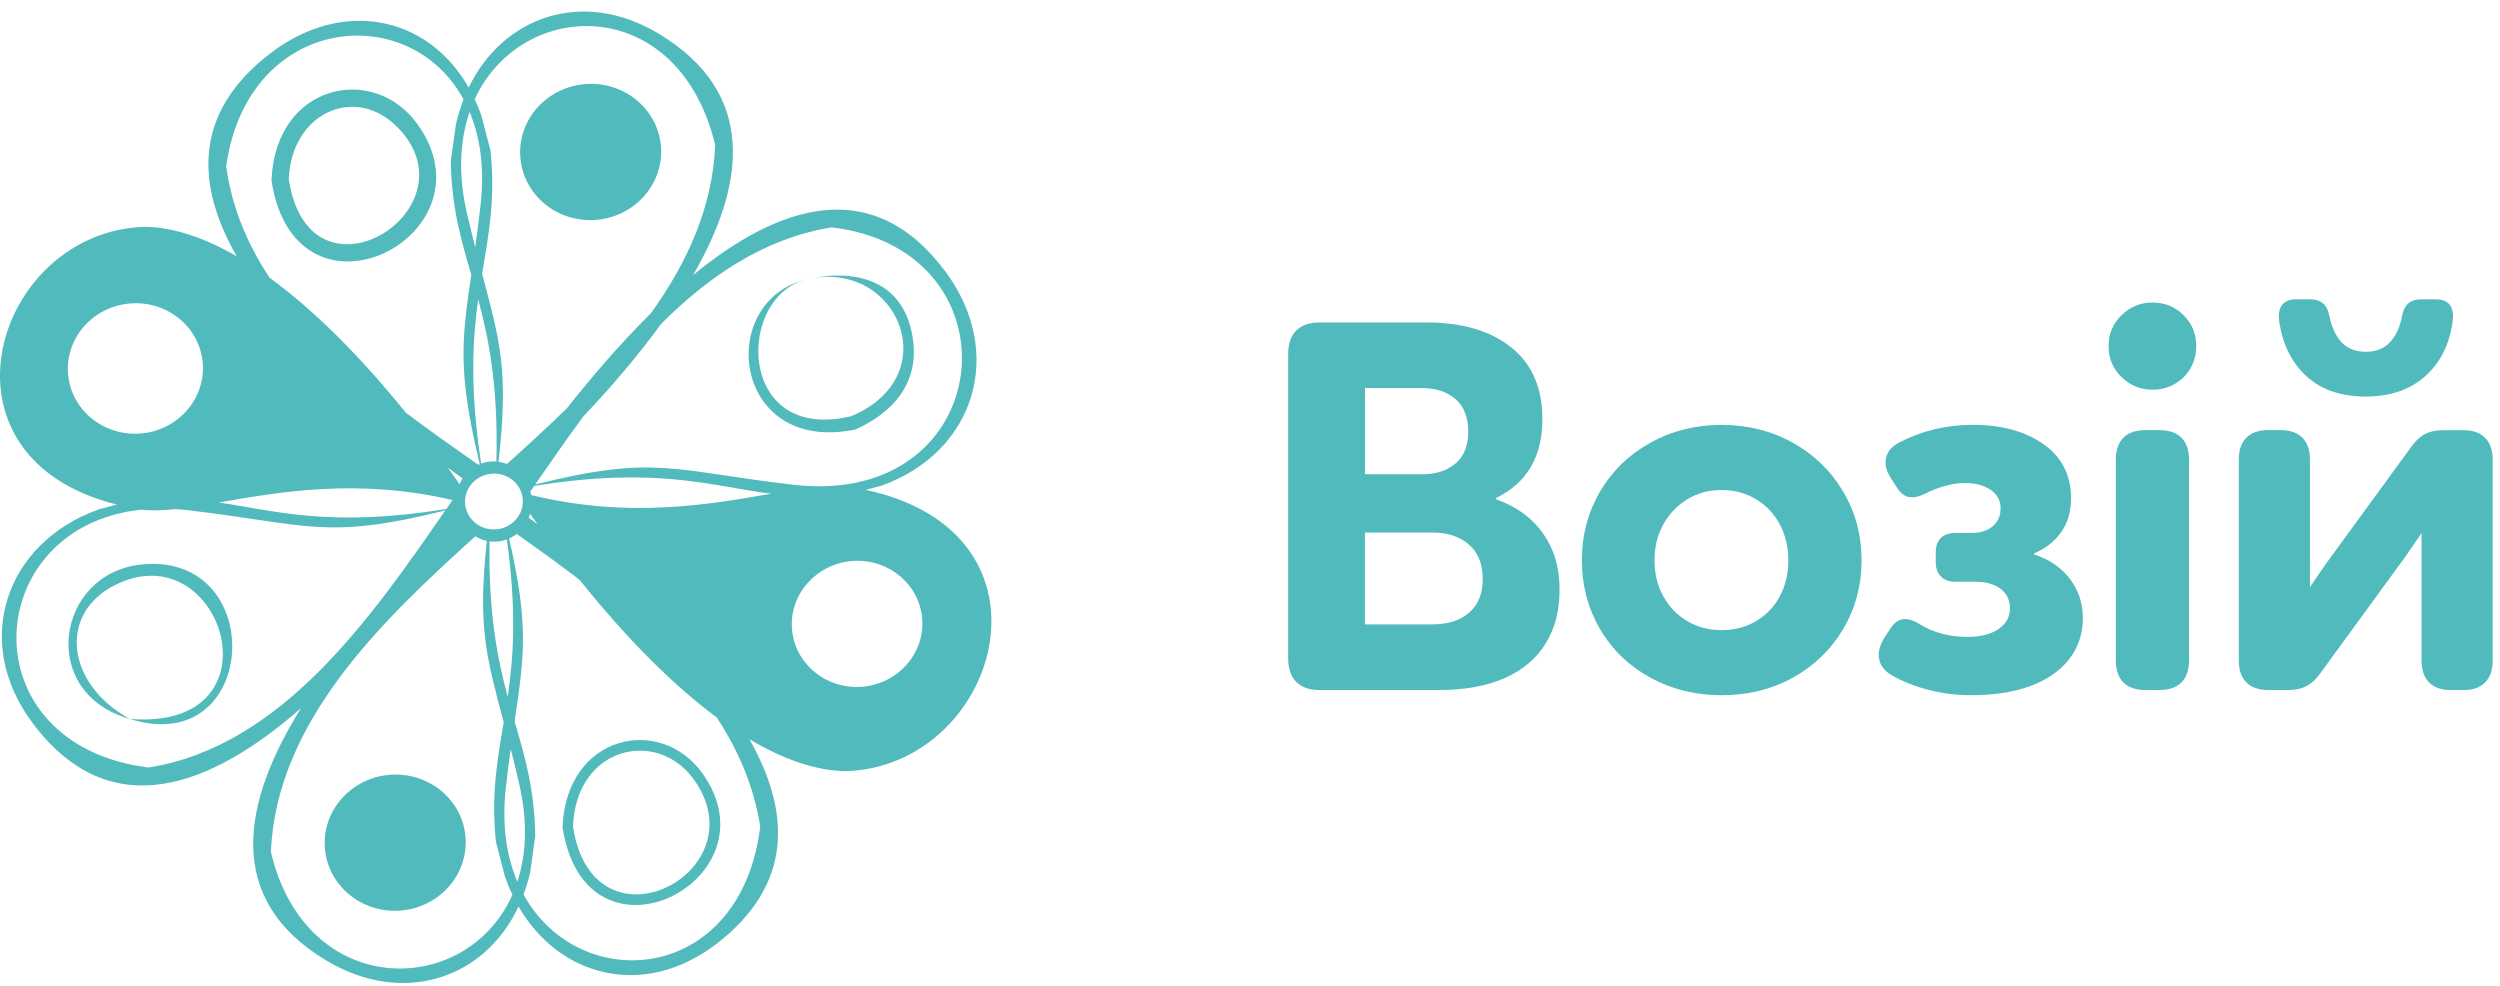
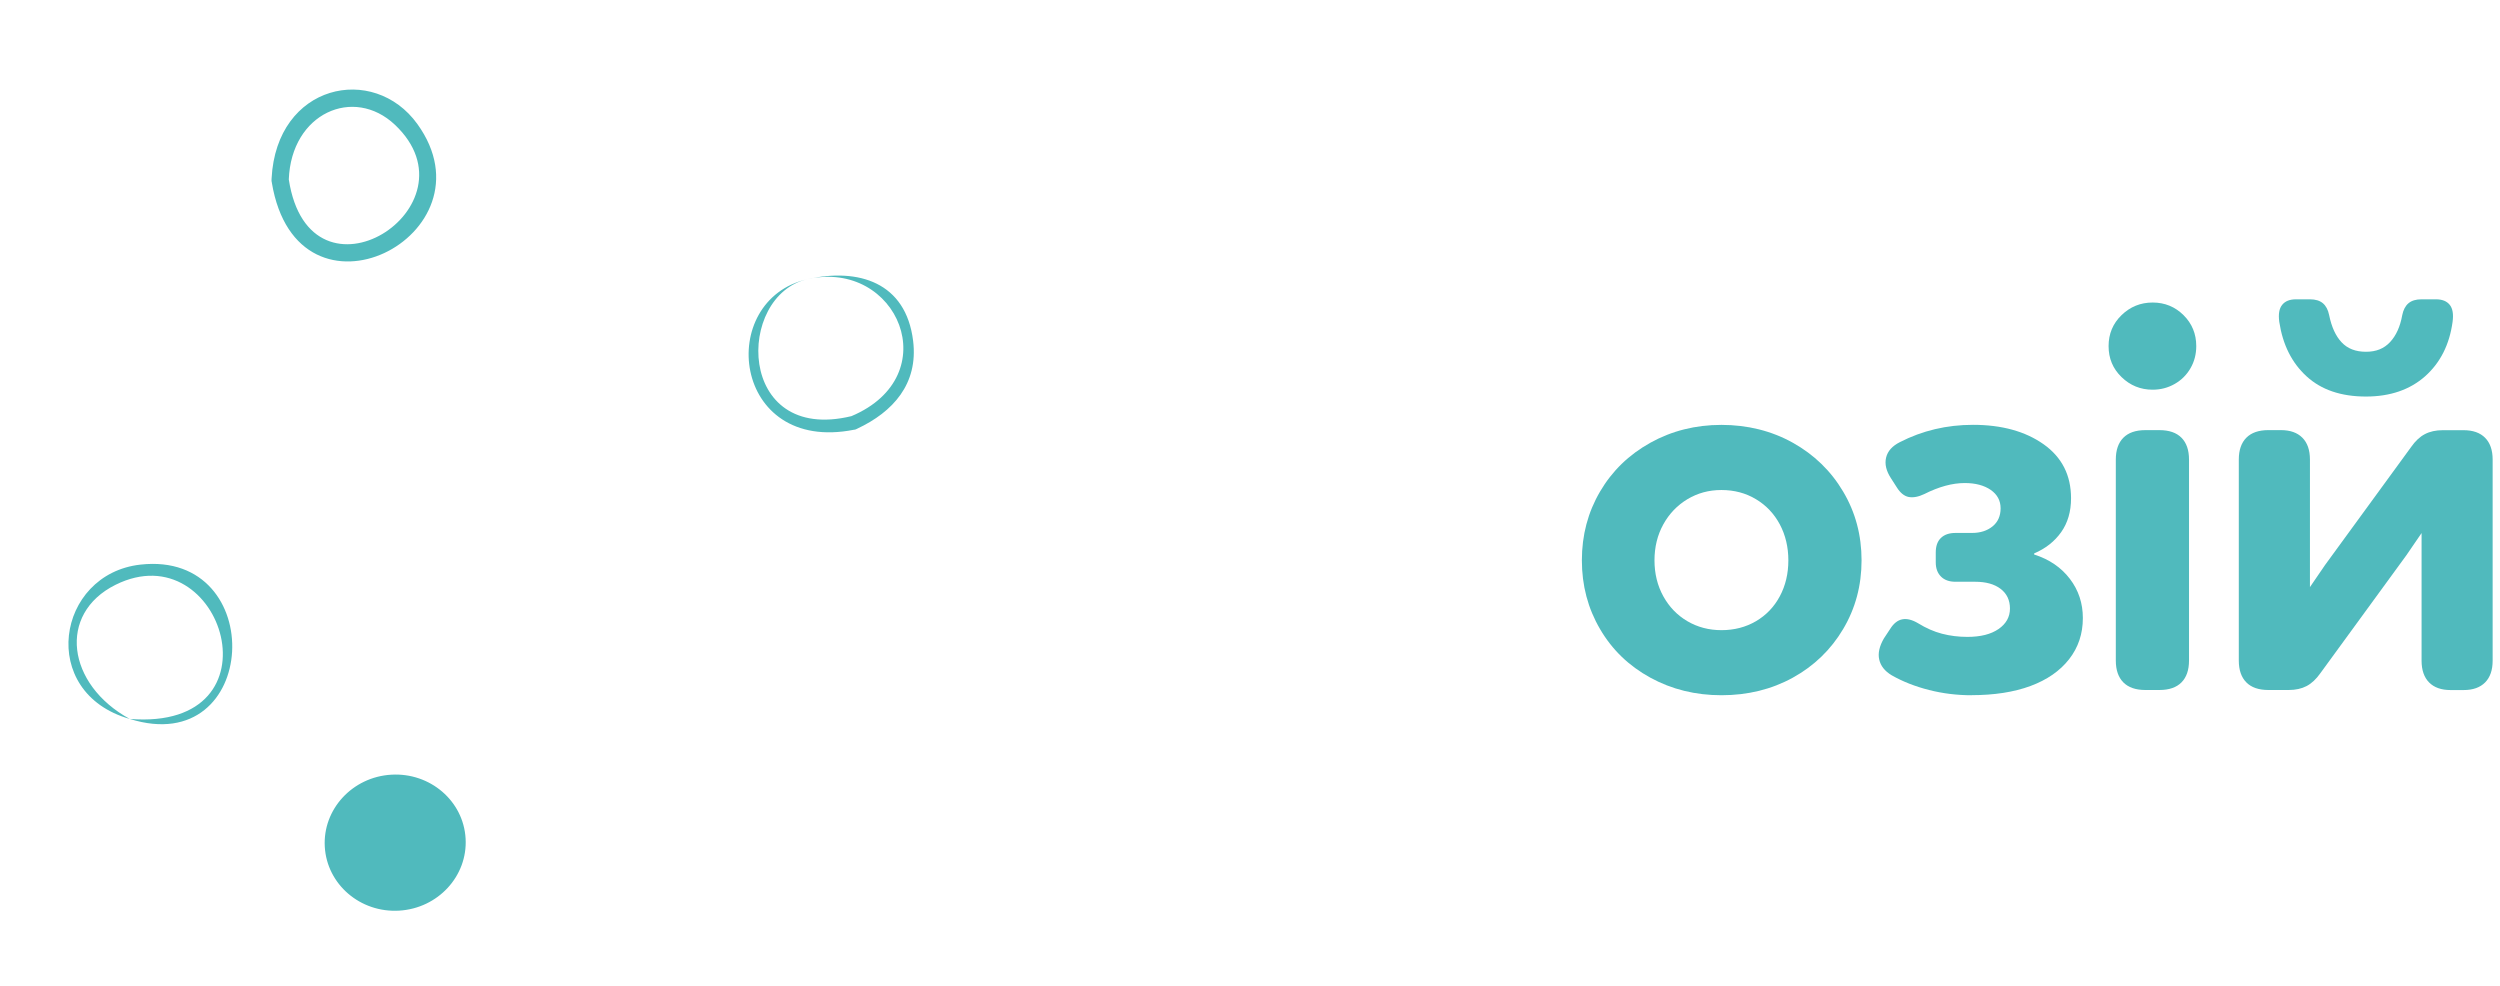
<svg xmlns="http://www.w3.org/2000/svg" width="175" height="69" viewBox="0 0 175 69" fill="none">
-   <path d="M92.352 48.3C91.648 48.3 91.112 48.112 90.737 47.729C90.363 47.35 90.173 46.804 90.173 46.095V24.778C90.173 24.07 90.358 23.524 90.737 23.144C91.112 22.765 91.652 22.573 92.352 22.573H99.869C102.361 22.573 104.338 23.157 105.788 24.32C107.242 25.482 107.967 27.158 107.967 29.337C107.967 30.659 107.695 31.78 107.152 32.701C106.608 33.617 105.801 34.334 104.738 34.851V34.959C106.143 35.451 107.23 36.239 108.008 37.331C108.783 38.423 109.17 39.727 109.17 41.244C109.17 42.761 108.849 43.978 108.206 45.028C107.564 46.083 106.612 46.891 105.356 47.454C104.095 48.016 102.559 48.3 100.743 48.3H92.352ZM99.544 33.197C100.512 33.197 101.294 32.947 101.888 32.442C102.481 31.942 102.777 31.2 102.777 30.217C102.777 29.233 102.481 28.454 101.888 27.937C101.294 27.424 100.512 27.166 99.544 27.166H95.548V33.192H99.544V33.197ZM100.269 43.707C101.36 43.707 102.217 43.432 102.847 42.882C103.478 42.332 103.791 41.54 103.791 40.511C103.791 39.481 103.469 38.685 102.827 38.123C102.184 37.56 101.332 37.277 100.265 37.277H95.544V43.707H100.265H100.269Z" fill="#50BABD" />
  <path d="M120.501 48.666C118.685 48.666 117.025 48.258 115.525 47.437C114.022 46.616 112.848 45.483 112.004 44.036C111.155 42.59 110.731 40.986 110.731 39.223C110.731 37.46 111.155 35.855 112.004 34.409C112.852 32.963 114.026 31.826 115.525 30.992C117.025 30.159 118.685 29.742 120.501 29.742C122.318 29.742 124.007 30.159 125.498 30.992C126.989 31.826 128.163 32.963 129.019 34.409C129.88 35.855 130.309 37.46 130.309 39.223C130.309 40.986 129.88 42.59 129.019 44.036C128.159 45.483 126.985 46.616 125.498 47.437C124.007 48.258 122.342 48.666 120.501 48.666ZM120.501 44.111C121.395 44.111 122.202 43.903 122.915 43.486C123.628 43.069 124.188 42.486 124.587 41.74C124.987 40.994 125.185 40.152 125.185 39.223C125.185 38.294 124.983 37.452 124.587 36.706C124.188 35.96 123.632 35.372 122.915 34.943C122.202 34.514 121.395 34.301 120.501 34.301C119.607 34.301 118.837 34.518 118.12 34.943C117.408 35.372 116.844 35.96 116.432 36.706C116.02 37.452 115.814 38.294 115.814 39.223C115.814 40.152 116.02 40.994 116.432 41.74C116.844 42.486 117.408 43.069 118.12 43.486C118.833 43.903 119.628 44.111 120.501 44.111Z" fill="#50BABD" />
  <path d="M138.011 48.667C136.994 48.667 136.001 48.546 135.033 48.3C134.065 48.054 133.192 47.712 132.418 47.27C131.932 46.979 131.643 46.608 131.545 46.166C131.446 45.724 131.557 45.237 131.87 44.695L132.307 44.032C132.55 43.641 132.834 43.416 133.159 43.353C133.485 43.29 133.855 43.382 134.267 43.628C134.823 43.97 135.379 44.216 135.94 44.361C136.496 44.507 137.089 44.582 137.719 44.582C138.637 44.582 139.367 44.399 139.898 44.032C140.429 43.666 140.697 43.186 140.697 42.599C140.697 42.011 140.479 41.553 140.042 41.219C139.605 40.886 139.012 40.723 138.263 40.723H136.883C136.446 40.723 136.108 40.602 135.865 40.356C135.622 40.111 135.503 39.781 135.503 39.365V38.669C135.503 38.227 135.622 37.889 135.865 37.656C136.108 37.422 136.446 37.306 136.883 37.306H138.044C138.625 37.306 139.103 37.152 139.478 36.847C139.853 36.543 140.042 36.118 140.042 35.581C140.042 35.043 139.811 34.614 139.35 34.293C138.889 33.976 138.283 33.813 137.534 33.813C136.66 33.813 135.717 34.072 134.7 34.584C134.288 34.78 133.925 34.847 133.608 34.789C133.295 34.726 133.015 34.501 132.772 34.109L132.372 33.484C132.035 32.972 131.919 32.488 132.026 32.034C132.134 31.58 132.455 31.221 132.99 30.95C134.564 30.142 136.273 29.738 138.11 29.738C140.12 29.738 141.768 30.192 143.049 31.096C144.334 32.005 144.973 33.263 144.973 34.88C144.973 35.81 144.742 36.602 144.281 37.252C143.819 37.902 143.189 38.398 142.39 38.739V38.815C143.457 39.156 144.289 39.727 144.894 40.523C145.5 41.319 145.8 42.232 145.8 43.261C145.8 44.366 145.479 45.324 144.837 46.145C144.194 46.966 143.292 47.591 142.13 48.021C140.969 48.45 139.589 48.662 137.991 48.662L138.011 48.667Z" fill="#50BABD" />
  <path d="M150.686 27.279C149.837 27.279 149.112 26.983 148.507 26.395C147.901 25.808 147.601 25.087 147.601 24.228C147.601 23.37 147.901 22.649 148.507 22.061C149.112 21.473 149.837 21.177 150.686 21.177C151.534 21.177 152.255 21.473 152.848 22.061C153.441 22.649 153.738 23.37 153.738 24.228C153.738 24.791 153.606 25.308 153.338 25.77C153.071 26.237 152.704 26.604 152.23 26.875C151.757 27.145 151.242 27.279 150.686 27.279ZM150.179 48.3C149.499 48.3 148.985 48.121 148.634 47.767C148.284 47.412 148.107 46.904 148.107 46.241V32.167C148.107 31.505 148.284 30.996 148.634 30.642C148.985 30.288 149.499 30.109 150.179 30.109H151.159C151.839 30.109 152.354 30.288 152.704 30.642C153.054 30.996 153.231 31.505 153.231 32.167V46.241C153.231 46.904 153.054 47.412 152.704 47.767C152.354 48.121 151.839 48.3 151.159 48.3H150.179Z" fill="#50BABD" />
  <path d="M158.788 48.3C158.108 48.3 157.593 48.121 157.243 47.766C156.893 47.412 156.716 46.904 156.716 46.241V32.167C156.716 31.505 156.893 30.996 157.243 30.642C157.593 30.288 158.108 30.108 158.788 30.108H159.661C160.316 30.108 160.818 30.288 161.168 30.642C161.519 30.996 161.696 31.505 161.696 32.167V41.098L162.75 39.556L168.78 31.288C169.073 30.871 169.39 30.571 169.744 30.388C170.094 30.204 170.515 30.113 170.996 30.113H172.451C173.105 30.113 173.608 30.292 173.958 30.646C174.308 31 174.485 31.509 174.485 32.171V46.245C174.485 46.908 174.308 47.416 173.958 47.771C173.608 48.125 173.105 48.304 172.451 48.304H171.544C170.889 48.304 170.387 48.125 170.037 47.771C169.687 47.416 169.51 46.908 169.51 46.245V37.314L168.455 38.856L162.425 47.125C162.132 47.541 161.811 47.841 161.461 48.025C161.111 48.208 160.691 48.3 160.209 48.3H158.792H158.788ZM165.617 27.758C163.875 27.758 162.487 27.287 161.457 26.341C160.427 25.399 159.793 24.132 159.55 22.536C159.476 21.998 159.541 21.598 159.752 21.34C159.958 21.082 160.279 20.952 160.715 20.952H161.696C162.083 20.952 162.384 21.044 162.602 21.227C162.82 21.411 162.964 21.686 163.039 22.053C163.207 22.886 163.5 23.524 163.912 23.961C164.324 24.403 164.892 24.624 165.617 24.624C166.342 24.624 166.882 24.399 167.306 23.945C167.73 23.49 168.014 22.861 168.158 22.053C168.233 21.686 168.377 21.411 168.595 21.227C168.813 21.044 169.114 20.952 169.501 20.952H170.519C170.955 20.952 171.277 21.082 171.483 21.34C171.688 21.598 171.754 21.994 171.68 22.536C171.462 24.128 170.819 25.395 169.757 26.341C168.69 27.283 167.31 27.758 165.617 27.758Z" fill="#50BABD" />
  <path fill-rule="evenodd" clip-rule="evenodd" d="M31.556 11.283L31.558 11.254V11.248L31.556 11.283Z" fill="#50BABD" />
-   <path fill-rule="evenodd" clip-rule="evenodd" d="M37.469 58.529L37.472 58.498L37.469 58.524V58.529Z" fill="#50BABD" />
  <path fill-rule="evenodd" clip-rule="evenodd" d="M34.713 58.921V58.916L34.708 58.89L34.713 58.921Z" fill="#50BABD" />
-   <path fill-rule="evenodd" clip-rule="evenodd" d="M39.381 57.825C39.375 57.853 39.375 57.88 39.375 57.911C39.375 57.938 39.383 57.969 39.392 57.996C41.085 68.484 54.543 61.585 49.153 54.112C46.205 50.029 39.678 51.422 39.381 57.825ZM40.109 57.864C40.319 52.236 45.984 50.984 48.558 54.548C53.264 61.069 41.532 67.124 40.109 57.864Z" fill="#50BABD" />
  <path fill-rule="evenodd" clip-rule="evenodd" d="M59.778 30.082C59.819 30.082 59.86 30.071 59.901 30.057C59.936 30.046 59.969 30.029 60.001 30.01C62.51 28.835 64.287 26.873 63.919 23.864C63.415 19.745 60.083 18.749 56.539 19.538C62.84 18.134 66.291 26.308 59.6 29.13C51.527 31.086 51.495 20.661 56.539 19.538C50.071 20.981 51.219 31.781 59.778 30.082Z" fill="#50BABD" />
  <path fill-rule="evenodd" clip-rule="evenodd" d="M9.836 39.522C3.939 40.178 2.617 48.49 9.081 50.325C4.678 47.919 4.007 42.967 8.086 40.937C15.592 37.202 19.911 51.196 9.081 50.325C18.182 53.185 18.839 38.518 9.836 39.522Z" fill="#50BABD" />
  <path fill-rule="evenodd" clip-rule="evenodd" d="M19.027 12.777C20.827 23.627 34.825 16.457 29.213 8.678C26.149 4.429 19.352 5.861 19.011 12.496C19.006 12.54 19.003 12.587 19.006 12.634C19.006 12.683 19.016 12.73 19.03 12.777H19.027ZM27.64 8.73C33.718 14.463 21.686 22.129 20.216 12.562C20.388 7.916 24.756 6.013 27.64 8.73Z" fill="#50BABD" />
  <path fill-rule="evenodd" clip-rule="evenodd" d="M34.339 10.553V10.559L34.348 10.585L34.339 10.553Z" fill="#50BABD" />
-   <path fill-rule="evenodd" clip-rule="evenodd" d="M41.619 15.398C44.34 15.238 46.426 12.976 46.273 10.349C46.121 7.723 43.792 5.72 41.071 5.88C38.35 6.04 36.264 8.302 36.417 10.929C36.57 13.557 38.898 15.557 41.619 15.398Z" fill="#50BABD" />
-   <path fill-rule="evenodd" clip-rule="evenodd" d="M60.604 34.289L61.705 33.996C68.309 31.621 70.381 24.639 66.163 18.987C61.026 12.098 54.407 14.421 48.512 19.26C52.119 13.025 53.114 6.523 46.05 2.322C40.796 -0.804 35.223 1.133 32.807 6.132C29.917 1.056 23.946 -0.086 18.973 3.696C13.422 7.919 13.76 13.034 16.571 17.941C14.286 16.62 12.121 15.908 10.147 15.878C-0.35 16.167 -5.277 31.98 8.181 35.318L6.927 35.652C0.37 37.991 -1.986 44.91 2.276 50.606C7.772 57.955 14.902 54.967 21.07 49.572C17.04 56.035 15.57 62.92 22.899 67.268C28.178 70.399 33.898 68.579 36.297 63.453C39.19 68.463 45.136 69.911 50.134 66.085C55.633 61.872 55.276 56.714 52.462 51.748C54.859 53.174 57.125 53.947 59.189 53.98C69.893 53.685 74.842 37.343 60.604 34.292V34.289ZM58.224 15.916C70.686 17.392 70.032 33.196 58.294 34.007C58.101 34.013 57.902 34.021 57.695 34.035C57.005 34.052 56.285 34.021 55.524 33.933C47.039 32.945 45.908 31.809 37.464 33.911C38.533 32.369 39.651 30.752 40.834 29.149C42.683 27.196 44.599 24.987 46.282 22.669C49.651 19.299 53.548 16.664 58.224 15.916ZM50.063 10.14C49.889 14.509 48.092 18.41 45.562 21.933C43.389 24.076 41.382 26.43 39.672 28.592C38.279 29.95 36.859 31.243 35.485 32.479C35.297 32.405 35.1 32.352 34.898 32.322C35.626 25.922 34.994 23.864 33.748 19.166C34.203 16.419 34.688 13.994 34.34 10.559L33.702 8.104C33.56 7.701 33.401 7.315 33.23 6.945C36.545 -0.238 47.508 -0.47 50.06 10.14H50.063ZM37.11 35.966C37.281 36.212 37.456 36.454 37.628 36.697C37.418 36.54 37.213 36.388 37.014 36.239C37.05 36.151 37.082 36.06 37.11 35.966ZM34.688 37.056C33.573 37.122 32.616 36.303 32.556 35.224C32.494 34.148 33.347 33.221 34.465 33.155C35.58 33.089 36.534 33.908 36.597 34.987C36.66 36.063 35.806 36.989 34.688 37.056ZM35.479 37.762C36.172 42.719 35.943 46.007 35.542 48.785C34.814 46.079 34.181 42.874 34.271 37.894C34.495 37.925 34.724 37.925 34.956 37.894C35.138 37.87 35.313 37.825 35.479 37.762ZM33.68 32.449C32.881 27.235 33.077 23.809 33.472 20.951C34.225 23.74 34.882 27.058 34.746 32.305C34.563 32.292 34.38 32.294 34.192 32.322C34.015 32.347 33.843 32.391 33.682 32.449H33.68ZM32.873 7.834C33.609 9.588 33.933 11.765 33.639 14.355C33.513 15.45 33.388 16.424 33.265 17.309C33.083 16.587 32.889 15.806 32.69 14.943C32.047 12.181 32.196 9.79 32.875 7.834H32.873ZM15.832 11.638C17.312 1.075 28.584 -0.133 32.45 6.954C32.232 7.516 32.049 8.11 31.91 8.733L31.558 11.254C31.599 14.49 32.273 16.761 32.99 19.235C32.322 23.812 32.019 25.999 33.584 32.49C33.549 32.504 33.513 32.52 33.478 32.534C31.837 31.381 30.113 30.176 28.412 28.893C25.157 24.868 21.928 21.663 18.869 19.442C17.326 17.103 16.225 14.523 15.832 11.638ZM32.382 33.497C32.3 33.621 32.229 33.751 32.169 33.889C31.896 33.5 31.621 33.116 31.349 32.736C31.708 33.003 32.055 33.257 32.385 33.497H32.382ZM31.684 35.006C31.67 35.025 31.651 35.042 31.64 35.061L31.245 35.63C23.114 36.94 19.333 35.767 15.314 35.174C19.494 34.452 25.004 33.447 31.684 35.003V35.006ZM4.757 26.074C4.612 23.555 6.608 21.39 9.215 21.235C11.821 21.081 14.054 22.998 14.199 25.516C14.343 28.035 12.348 30.198 9.741 30.352C7.134 30.507 4.901 28.59 4.757 26.074ZM10.417 53.729C-2.31 52.145 -1.394 36.852 9.896 35.676C10.602 35.762 11.399 35.734 12.285 35.638C12.555 35.654 12.83 35.679 13.108 35.709C21.593 36.697 22.725 37.834 31.169 35.732C26.043 43.133 19.791 52.223 10.412 53.726L10.417 53.729ZM18.965 59.643C19.33 50.487 26.798 43.392 33.273 37.541C33.522 37.693 33.794 37.803 34.08 37.864C33.426 43.922 34.05 45.996 35.261 50.556C34.817 53.205 34.372 55.585 34.713 58.915L35.351 61.379C35.504 61.817 35.678 62.236 35.869 62.636C32.622 69.922 21.391 69.991 18.967 59.643H18.965ZM36.218 61.726C35.455 59.936 35.114 57.726 35.411 55.119C35.523 54.129 35.637 53.24 35.749 52.427C35.937 53.16 36.133 53.958 36.335 54.838C36.96 57.516 36.84 59.828 36.215 61.726H36.218ZM53.218 57.847C51.879 68.887 40.578 69.778 36.649 62.614C36.834 62.118 36.99 61.594 37.115 61.045L37.467 58.526C37.423 55.271 36.747 52.992 36.024 50.501C36.692 45.919 37.039 43.759 35.635 37.696C35.828 37.61 36.008 37.503 36.172 37.373C37.608 38.391 39.094 39.456 40.564 40.581C43.841 44.672 47.091 47.938 50.175 50.223C51.683 52.523 52.776 55.05 53.215 57.85L53.218 57.847ZM37.183 34.65C37.17 34.562 37.151 34.476 37.129 34.394L37.39 34.016C45.96 32.634 49.698 34.01 53.976 34.562C49.701 35.301 44.048 36.33 37.183 34.653V34.65ZM60.249 48.079C57.73 48.228 55.574 46.377 55.432 43.941C55.293 41.508 57.223 39.414 59.742 39.265C62.262 39.116 64.418 40.967 64.56 43.403C64.699 45.836 62.769 47.93 60.249 48.079Z" fill="#50BABD" />
  <path fill-rule="evenodd" clip-rule="evenodd" d="M27.39 54.228C24.669 54.388 22.583 56.65 22.735 59.276C22.888 61.905 25.216 63.905 27.938 63.745C30.659 63.585 32.744 61.323 32.592 58.697C32.442 56.068 30.111 54.068 27.39 54.228Z" fill="#50BABD" />
</svg>